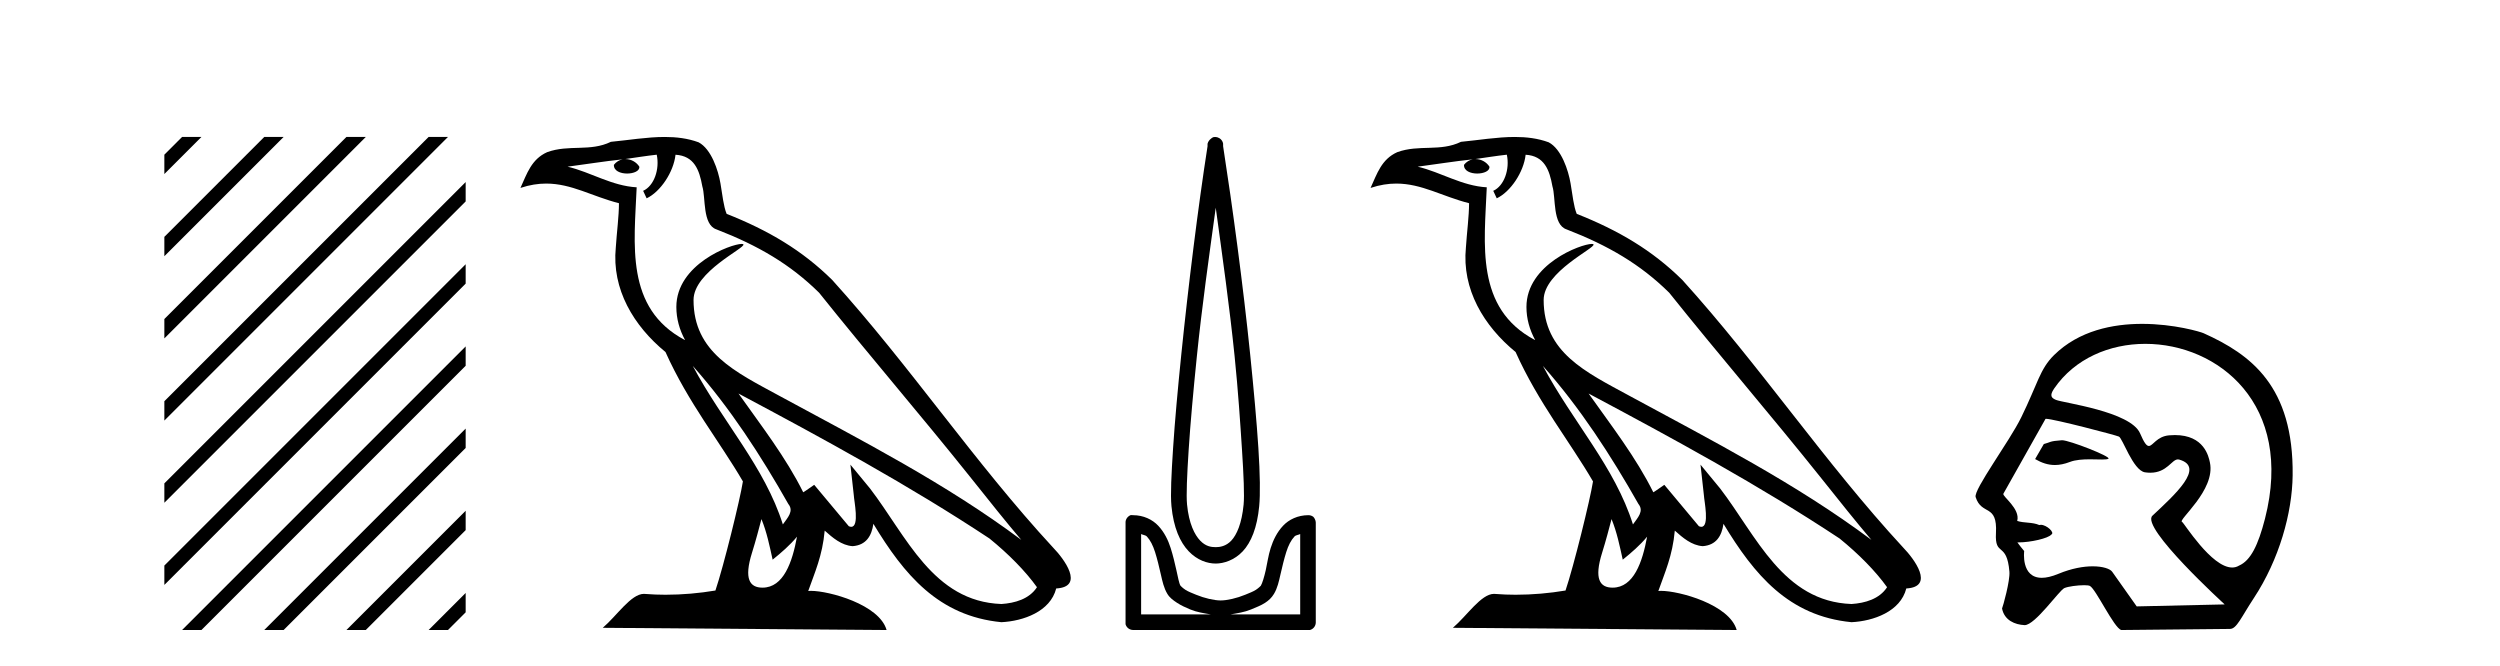
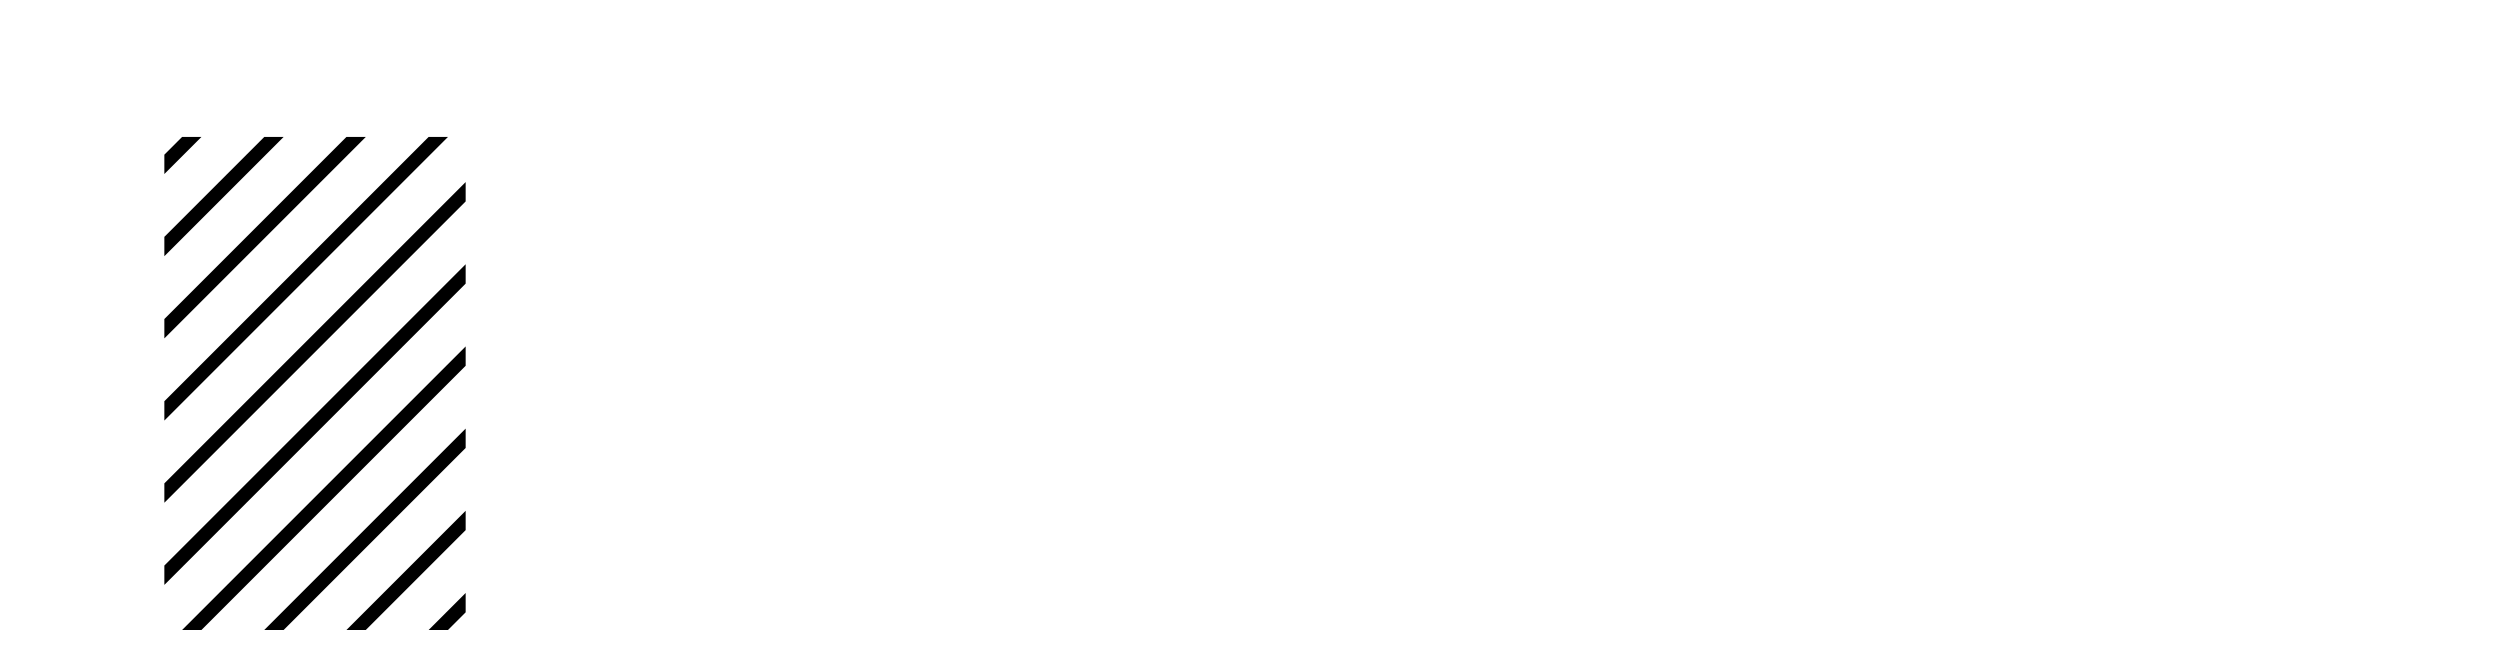
<svg xmlns="http://www.w3.org/2000/svg" width="154.0" height="41.0">
  <path d="M 11.215 8.437 L 10.124 9.528 L 10.124 10.721 L 12.11 8.735 L 12.408 8.437 ZM 16.277 8.437 L 10.124 14.59 L 10.124 14.59 L 10.124 15.783 L 17.172 8.735 L 17.47 8.437 ZM 21.339 8.437 L 10.124 19.652 L 10.124 19.652 L 10.124 20.845 L 10.124 20.845 L 22.234 8.735 L 22.532 8.437 ZM 26.401 8.437 L 10.124 24.714 L 10.124 24.714 L 10.124 25.907 L 10.124 25.907 L 27.296 8.735 L 27.594 8.437 ZM 28.685 11.215 L 10.124 29.776 L 10.124 29.776 L 10.124 30.969 L 10.124 30.969 L 28.685 12.408 L 28.685 11.215 ZM 28.685 16.277 L 10.124 34.838 L 10.124 34.838 L 10.124 36.031 L 10.124 36.031 L 28.685 17.47 L 28.685 16.277 ZM 28.685 21.339 L 11.513 38.511 L 11.513 38.511 L 11.215 38.809 L 12.408 38.809 L 28.685 22.532 L 28.685 22.532 L 28.685 21.339 ZM 28.685 26.401 L 16.575 38.511 L 16.575 38.511 L 16.277 38.809 L 17.47 38.809 L 28.685 27.594 L 28.685 27.594 L 28.685 26.401 ZM 28.685 31.463 L 21.637 38.511 L 21.637 38.511 L 21.339 38.809 L 22.532 38.809 L 28.685 32.656 L 28.685 32.656 L 28.685 31.463 ZM 28.685 36.525 L 26.7 38.511 L 26.7 38.511 L 26.401 38.809 L 27.594 38.809 L 28.685 37.719 L 28.685 36.525 Z" style="fill:#000000;stroke:none" />
-   <path d="M 42.675 22.54 L 42.675 22.54 C 44.969 25.118 46.869 28.06 48.562 31.048 C 48.918 31.486 48.517 31.888 48.224 32.305 C 47.108 28.763 44.541 26.03 42.675 22.54 ZM 40.455 9.529 C 40.646 10.422 40.294 11.451 39.617 11.755 L 39.833 12.217 C 40.679 11.815 41.491 10.612 41.612 9.532 C 42.767 9.601 43.082 10.47 43.263 11.479 C 43.479 12.168 43.26 13.841 44.133 14.13 C 46.714 15.129 48.686 16.285 50.456 18.031 C 53.511 21.852 56.704 25.552 59.759 29.376 C 60.946 30.865 62.031 32.228 62.912 33.257 C 58.273 29.789 53.089 27.136 48.004 24.38 C 45.301 22.911 42.722 21.71 42.722 18.477 C 42.722 16.738 45.926 15.281 45.794 15.055 C 45.783 15.035 45.746 15.026 45.687 15.026 C 45.03 15.026 41.663 16.274 41.663 18.907 C 41.663 19.637 41.858 20.313 42.197 20.944 C 42.192 20.944 42.187 20.943 42.182 20.943 C 38.489 18.986 39.075 15.028 39.219 11.538 C 37.684 11.453 36.42 10.616 34.963 10.267 C 36.093 10.121 37.22 9.933 38.353 9.816 L 38.353 9.816 C 38.14 9.858 37.946 9.982 37.816 10.154 C 37.798 10.526 38.219 10.69 38.629 10.69 C 39.029 10.69 39.419 10.534 39.382 10.264 C 39.201 9.982 38.871 9.799 38.533 9.799 C 38.523 9.799 38.513 9.799 38.504 9.799 C 39.067 9.719 39.818 9.599 40.455 9.529 ZM 46.905 31.976 C 47.236 32.78 47.407 33.632 47.594 34.476 C 48.132 34.04 48.654 33.593 49.095 33.06 L 49.095 33.06 C 48.808 34.623 48.271 36.199 46.97 36.199 C 46.182 36.199 45.817 35.667 46.322 34.054 C 46.56 33.293 46.75 32.566 46.905 31.976 ZM 45.491 24.242 L 45.491 24.242 C 50.757 27.047 55.971 29.879 60.951 33.171 C 62.124 34.122 63.169 35.181 63.877 36.172 C 63.407 36.901 62.514 37.152 61.688 37.207 C 57.473 37.06 55.823 32.996 53.596 30.093 L 52.385 28.622 L 52.594 30.507 C 52.608 30.846 52.956 32.452 52.437 32.452 C 52.393 32.452 52.343 32.44 52.286 32.415 L 50.155 29.865 C 49.927 30.015 49.713 30.186 49.478 30.325 C 48.421 28.187 46.874 26.196 45.491 24.242 ZM 40.946 8.437 C 39.84 8.437 38.706 8.636 37.631 8.736 C 36.349 9.361 35.05 8.884 33.705 9.373 C 32.734 9.809 32.462 10.693 32.06 11.576 C 32.632 11.386 33.153 11.308 33.644 11.308 C 35.211 11.308 36.472 12.097 38.128 12.518 C 38.125 13.349 37.995 14.292 37.933 15.242 C 37.676 17.816 39.033 20.076 40.994 21.685 C 42.399 24.814 44.343 27.214 45.763 29.655 C 45.593 30.752 44.573 34.89 44.07 36.376 C 43.084 36.542 42.032 36.636 40.998 36.636 C 40.58 36.636 40.166 36.62 39.759 36.588 C 39.728 36.584 39.696 36.582 39.665 36.582 C 38.867 36.582 37.989 37.945 37.129 38.673 L 54.614 38.809 C 54.168 37.233 51.061 36.397 49.957 36.397 C 49.894 36.397 49.837 36.399 49.787 36.405 C 50.177 35.29 50.663 34.243 50.801 32.686 C 51.289 33.123 51.837 33.595 52.52 33.644 C 53.355 33.582 53.694 33.011 53.8 32.267 C 55.691 35.396 57.807 37.951 61.688 38.327 C 63.029 38.261 64.7 37.675 65.062 36.25 C 66.841 36.149 65.536 34.416 64.876 33.737 C 60.035 28.498 56.04 22.517 51.257 17.238 C 49.415 15.421 47.335 14.192 44.76 13.173 C 44.568 12.702 44.505 12.032 44.38 11.295 C 44.244 10.491 43.815 9.174 43.031 8.765 C 42.363 8.519 41.66 8.437 40.946 8.437 Z" style="fill:#000000;stroke:none" />
-   <path d="M 74.89 12.794 C 75.303 15.813 75.742 18.91 76.051 21.936 C 76.27 24.077 76.402 26.089 76.506 27.694 C 76.61 29.3 76.661 30.514 76.607 31.079 C 76.493 32.26 76.18 32.946 75.849 33.301 C 75.518 33.656 75.128 33.705 74.89 33.705 C 74.598 33.705 74.267 33.654 73.93 33.301 C 73.592 32.948 73.236 32.26 73.122 31.079 C 73.067 30.514 73.119 29.3 73.223 27.694 C 73.327 26.089 73.509 24.077 73.728 21.936 C 74.037 18.908 74.476 15.814 74.89 12.794 ZM 74.851 8.437 C 74.813 8.437 74.775 8.441 74.738 8.45 C 74.682 8.474 74.63 8.508 74.587 8.551 C 74.548 8.58 74.514 8.614 74.486 8.652 C 74.436 8.711 74.402 8.78 74.385 8.854 C 74.378 8.898 74.391 8.962 74.385 9.006 C 73.801 12.756 73.202 17.586 72.768 21.835 C 72.549 23.985 72.368 25.97 72.263 27.593 C 72.158 29.217 72.093 30.462 72.162 31.18 C 72.29 32.508 72.694 33.405 73.223 33.958 C 73.751 34.511 74.374 34.715 74.89 34.715 C 75.377 34.715 76.042 34.509 76.556 33.958 C 77.071 33.406 77.439 32.508 77.567 31.18 C 77.636 30.462 77.621 29.217 77.516 27.593 C 77.411 25.97 77.23 23.985 77.011 21.835 C 76.577 17.586 75.927 12.756 75.344 9.006 C 75.337 8.962 75.351 8.898 75.344 8.854 C 75.336 8.801 75.319 8.75 75.294 8.703 C 75.248 8.617 75.178 8.546 75.092 8.501 C 75.018 8.458 74.935 8.437 74.851 8.437 ZM 70.293 32.897 C 70.397 32.954 70.56 32.956 70.647 33.049 C 70.856 33.273 71.02 33.591 71.152 34.008 C 71.284 34.425 71.405 34.928 71.505 35.372 C 71.606 35.816 71.693 36.225 71.91 36.584 C 72.056 36.827 72.278 36.985 72.516 37.14 C 72.753 37.294 73.024 37.419 73.324 37.544 C 73.729 37.712 74.156 37.774 74.587 37.847 L 70.293 37.847 L 70.293 32.897 ZM 80.092 32.897 L 80.092 37.847 L 75.799 37.847 C 76.229 37.774 76.656 37.712 77.062 37.544 C 77.362 37.419 77.683 37.294 77.92 37.14 C 78.158 36.985 78.329 36.827 78.476 36.584 C 78.692 36.225 78.779 35.816 78.88 35.372 C 78.981 34.928 79.102 34.425 79.233 34.008 C 79.365 33.591 79.529 33.273 79.739 33.049 C 79.825 32.956 79.988 32.954 80.092 32.897 ZM 69.712 31.729 C 69.687 31.729 69.662 31.731 69.637 31.735 C 69.58 31.759 69.529 31.793 69.485 31.836 C 69.4 31.916 69.346 32.023 69.334 32.139 C 69.333 32.156 69.333 32.173 69.334 32.19 L 69.334 38.352 C 69.33 38.386 69.33 38.42 69.334 38.453 C 69.391 38.658 69.575 38.801 69.788 38.807 L 80.597 38.807 C 80.614 38.808 80.631 38.809 80.648 38.809 C 80.665 38.809 80.681 38.808 80.698 38.807 C 80.903 38.749 81.046 38.565 81.052 38.352 L 81.052 32.19 C 81.05 32.12 81.033 32.051 81.001 31.988 C 80.978 31.931 80.943 31.88 80.9 31.836 C 80.815 31.771 80.711 31.735 80.604 31.735 C 80.602 31.735 80.599 31.735 80.597 31.735 C 79.949 31.735 79.396 32.001 79.031 32.392 C 78.667 32.782 78.428 33.268 78.274 33.756 C 78.12 34.243 78.067 34.694 77.971 35.119 C 77.874 35.545 77.758 35.929 77.668 36.079 C 77.664 36.085 77.537 36.22 77.365 36.332 C 77.192 36.444 76.963 36.529 76.708 36.635 C 76.198 36.847 75.586 36.988 75.193 36.988 C 74.799 36.988 74.187 36.847 73.677 36.635 C 73.422 36.529 73.193 36.444 73.021 36.332 C 72.849 36.22 72.721 36.085 72.718 36.079 C 72.627 35.929 72.561 35.545 72.465 35.119 C 72.369 34.694 72.266 34.243 72.112 33.756 C 71.958 33.268 71.718 32.782 71.354 32.392 C 70.99 32.001 70.437 31.735 69.788 31.735 C 69.763 31.731 69.738 31.729 69.712 31.729 Z" style="fill:#000000;stroke:none" />
-   <path d="M 95.042 22.54 L 95.042 22.54 C 97.336 25.118 99.236 28.06 100.929 31.048 C 101.284 31.486 100.884 31.888 100.59 32.305 C 99.475 28.763 96.908 26.03 95.042 22.54 ZM 92.821 9.529 C 93.013 10.422 92.66 11.451 91.984 11.755 L 92.2 12.217 C 93.045 11.815 93.858 10.612 93.979 9.532 C 95.133 9.601 95.449 10.47 95.63 11.479 C 95.846 12.168 95.626 13.841 96.5 14.13 C 99.08 15.129 101.053 16.285 102.823 18.031 C 105.878 21.852 109.07 25.552 112.125 29.376 C 113.312 30.865 114.398 32.228 115.279 33.257 C 110.64 29.789 105.456 27.136 100.371 24.38 C 97.668 22.911 95.089 21.71 95.089 18.477 C 95.089 16.738 98.293 15.281 98.161 15.055 C 98.149 15.035 98.112 15.026 98.054 15.026 C 97.396 15.026 94.029 16.274 94.029 18.907 C 94.029 19.637 94.225 20.313 94.564 20.944 C 94.559 20.944 94.554 20.943 94.549 20.943 C 90.856 18.986 91.442 15.028 91.585 11.538 C 90.051 11.453 88.787 10.616 87.329 10.267 C 88.46 10.121 89.586 9.933 90.719 9.816 L 90.719 9.816 C 90.507 9.858 90.312 9.982 90.183 10.154 C 90.164 10.526 90.585 10.69 90.995 10.69 C 91.396 10.69 91.786 10.534 91.748 10.264 C 91.567 9.982 91.237 9.799 90.9 9.799 C 90.89 9.799 90.88 9.799 90.87 9.799 C 91.434 9.719 92.184 9.599 92.821 9.529 ZM 99.271 31.976 C 99.602 32.78 99.774 33.632 99.961 34.476 C 100.499 34.04 101.021 33.593 101.462 33.06 L 101.462 33.06 C 101.174 34.623 100.638 36.199 99.336 36.199 C 98.549 36.199 98.184 35.667 98.689 34.054 C 98.927 33.293 99.116 32.566 99.271 31.976 ZM 97.858 24.242 L 97.858 24.242 C 103.123 27.047 108.338 29.879 113.318 33.171 C 114.491 34.122 115.536 35.181 116.244 36.172 C 115.774 36.901 114.881 37.152 114.055 37.207 C 109.839 37.06 108.189 32.996 105.963 30.093 L 104.751 28.622 L 104.96 30.507 C 104.975 30.846 105.322 32.452 104.804 32.452 C 104.76 32.452 104.71 32.44 104.652 32.415 L 102.522 29.865 C 102.294 30.015 102.079 30.186 101.844 30.325 C 100.788 28.187 99.241 26.196 97.858 24.242 ZM 93.313 8.437 C 92.206 8.437 91.072 8.636 89.997 8.736 C 88.715 9.361 87.417 8.884 86.072 9.373 C 85.101 9.809 84.829 10.693 84.427 11.576 C 84.999 11.386 85.52 11.308 86.011 11.308 C 87.577 11.308 88.839 12.097 90.495 12.518 C 90.492 13.349 90.362 14.292 90.3 15.242 C 90.043 17.816 91.399 20.076 93.361 21.685 C 94.766 24.814 96.71 27.214 98.129 29.655 C 97.96 30.752 96.939 34.89 96.436 36.376 C 95.451 36.542 94.399 36.636 93.364 36.636 C 92.947 36.636 92.532 36.62 92.126 36.588 C 92.095 36.584 92.063 36.582 92.031 36.582 C 91.233 36.582 90.356 37.945 89.496 38.673 L 106.98 38.809 C 106.535 37.233 103.428 36.397 102.324 36.397 C 102.26 36.397 102.203 36.399 102.154 36.405 C 102.544 35.29 103.03 34.243 103.168 32.686 C 103.656 33.123 104.203 33.595 104.886 33.644 C 105.722 33.582 106.06 33.011 106.166 32.267 C 108.058 35.396 110.174 37.951 114.055 38.327 C 115.396 38.261 117.067 37.675 117.428 36.25 C 119.207 36.149 117.903 34.416 117.243 33.737 C 112.402 28.498 108.407 22.517 103.624 17.238 C 101.782 15.421 99.702 14.192 97.126 13.173 C 96.935 12.702 96.872 12.032 96.747 11.295 C 96.611 10.491 96.182 9.174 95.397 8.765 C 94.729 8.519 94.027 8.437 93.313 8.437 Z" style="fill:#000000;stroke:none" />
-   <path d="M 127.022 27.118 C 127.016 27.118 127.01 27.118 127.005 27.119 C 126.222 27.172 126.308 27.249 125.899 27.353 L 125.363 28.279 C 125.769 28.513 126.156 28.645 126.58 28.645 C 126.866 28.645 127.168 28.585 127.505 28.456 C 127.854 28.321 128.312 28.294 128.734 28.294 C 129.018 28.294 129.285 28.306 129.493 28.306 C 129.686 28.306 129.827 28.296 129.881 28.255 C 130.052 28.127 127.475 27.118 127.022 27.118 ZM 132.153 21.181 C 136.618 21.181 141.335 24.886 139.522 31.956 C 139.107 33.568 138.645 34.53 137.923 34.842 C 137.79 34.923 137.648 34.959 137.501 34.959 C 136.217 34.959 134.521 32.182 134.419 32.153 C 134.101 32.062 136.499 30.203 136.13 28.486 C 136.052 28.118 135.777 26.8 133.973 26.8 C 133.861 26.8 133.743 26.806 133.618 26.816 C 132.854 26.882 132.619 27.472 132.37 27.472 C 132.228 27.472 132.081 27.281 131.829 26.695 C 131.246 25.341 127.076 24.818 126.645 24.632 C 126.38 24.518 126.225 24.387 126.537 23.932 C 127.804 22.085 129.948 21.181 132.153 21.181 ZM 126.038 25.799 C 126.495 25.799 130.337 26.805 130.518 26.891 C 130.734 26.941 131.392 28.985 132.131 29.095 C 132.248 29.112 132.357 29.12 132.459 29.12 C 133.495 29.12 133.773 28.299 134.161 28.299 C 134.186 28.299 134.212 28.303 134.238 28.31 C 135.877 28.772 133.948 30.492 132.589 31.768 C 131.829 32.481 137.041 37.232 137.041 37.232 L 131.621 37.354 L 130.11 35.219 C 129.985 35.042 129.55 34.885 128.91 34.885 C 128.344 34.885 127.618 35.008 126.805 35.345 C 126.384 35.52 126.046 35.593 125.774 35.593 C 124.474 35.593 124.69 33.944 124.69 33.944 C 124.515 33.736 124.377 33.56 124.27 33.411 L 124.27 33.411 C 124.291 33.411 124.312 33.412 124.333 33.412 C 125.083 33.412 126.17 33.163 126.359 32.931 C 126.604 32.81 126.067 32.328 125.717 32.328 C 125.683 32.328 125.651 32.333 125.621 32.343 C 125.199 32.155 124.684 32.229 124.261 32.09 C 124.462 31.333 123.334 30.577 123.407 30.415 L 126.003 25.803 C 126.01 25.8 126.022 25.799 126.038 25.799 ZM 131.955 19.95 C 130.155 19.95 128.069 20.36 126.533 21.87 C 125.65 22.739 125.526 23.631 124.511 25.703 C 123.778 27.202 121.556 30.172 121.7 30.622 C 122.073 31.786 123.051 30.998 122.951 32.836 C 122.87 34.335 123.623 33.324 123.78 35.219 C 123.826 35.775 123.386 37.352 123.326 37.482 C 123.468 38.221 124.134 38.48 124.707 38.507 C 124.711 38.508 124.716 38.508 124.72 38.508 C 125.367 38.508 126.844 36.367 127.165 36.226 C 127.395 36.125 127.984 36.049 128.38 36.049 C 128.545 36.049 128.677 36.062 128.735 36.092 C 129.109 36.283 130.225 38.696 130.672 38.809 L 137.368 38.742 C 137.781 38.738 138.046 38.044 138.839 36.838 C 140.402 34.462 141.199 31.597 141.227 29.29 C 141.295 23.785 138.646 21.83 135.74 20.525 C 135.562 20.445 133.931 19.95 131.955 19.95 Z" style="fill:#000000;stroke:none" />
</svg>